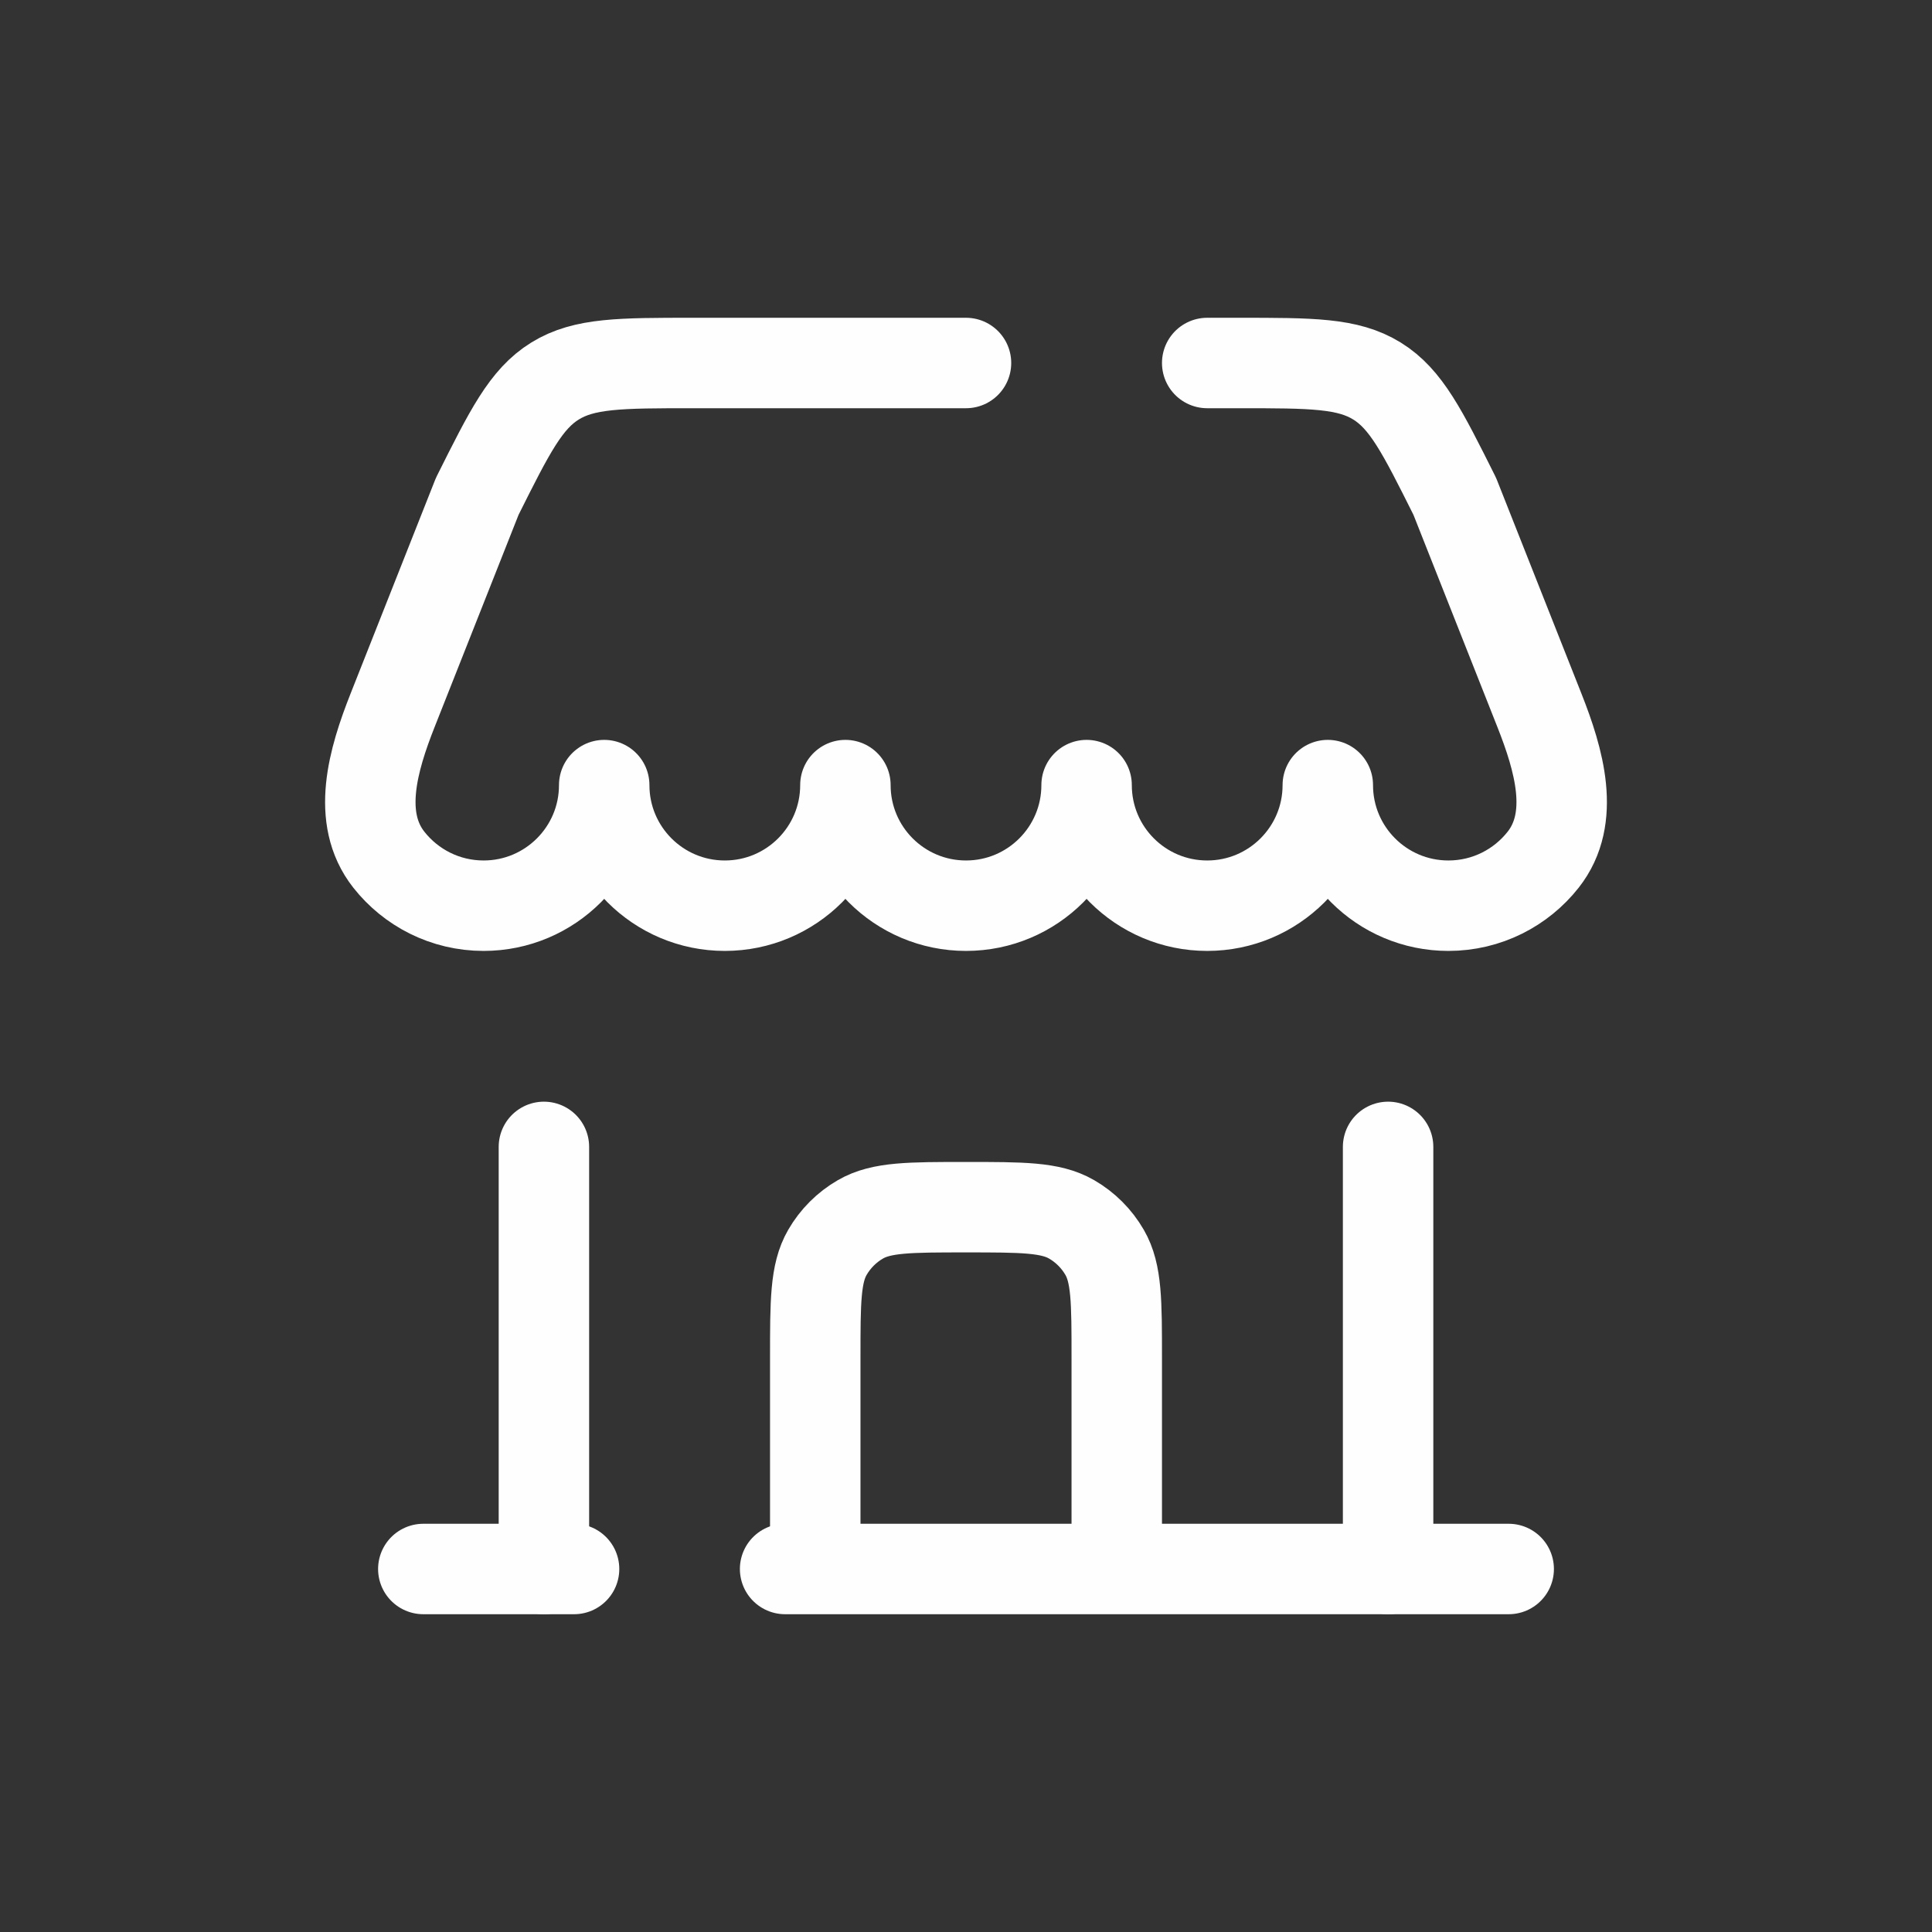
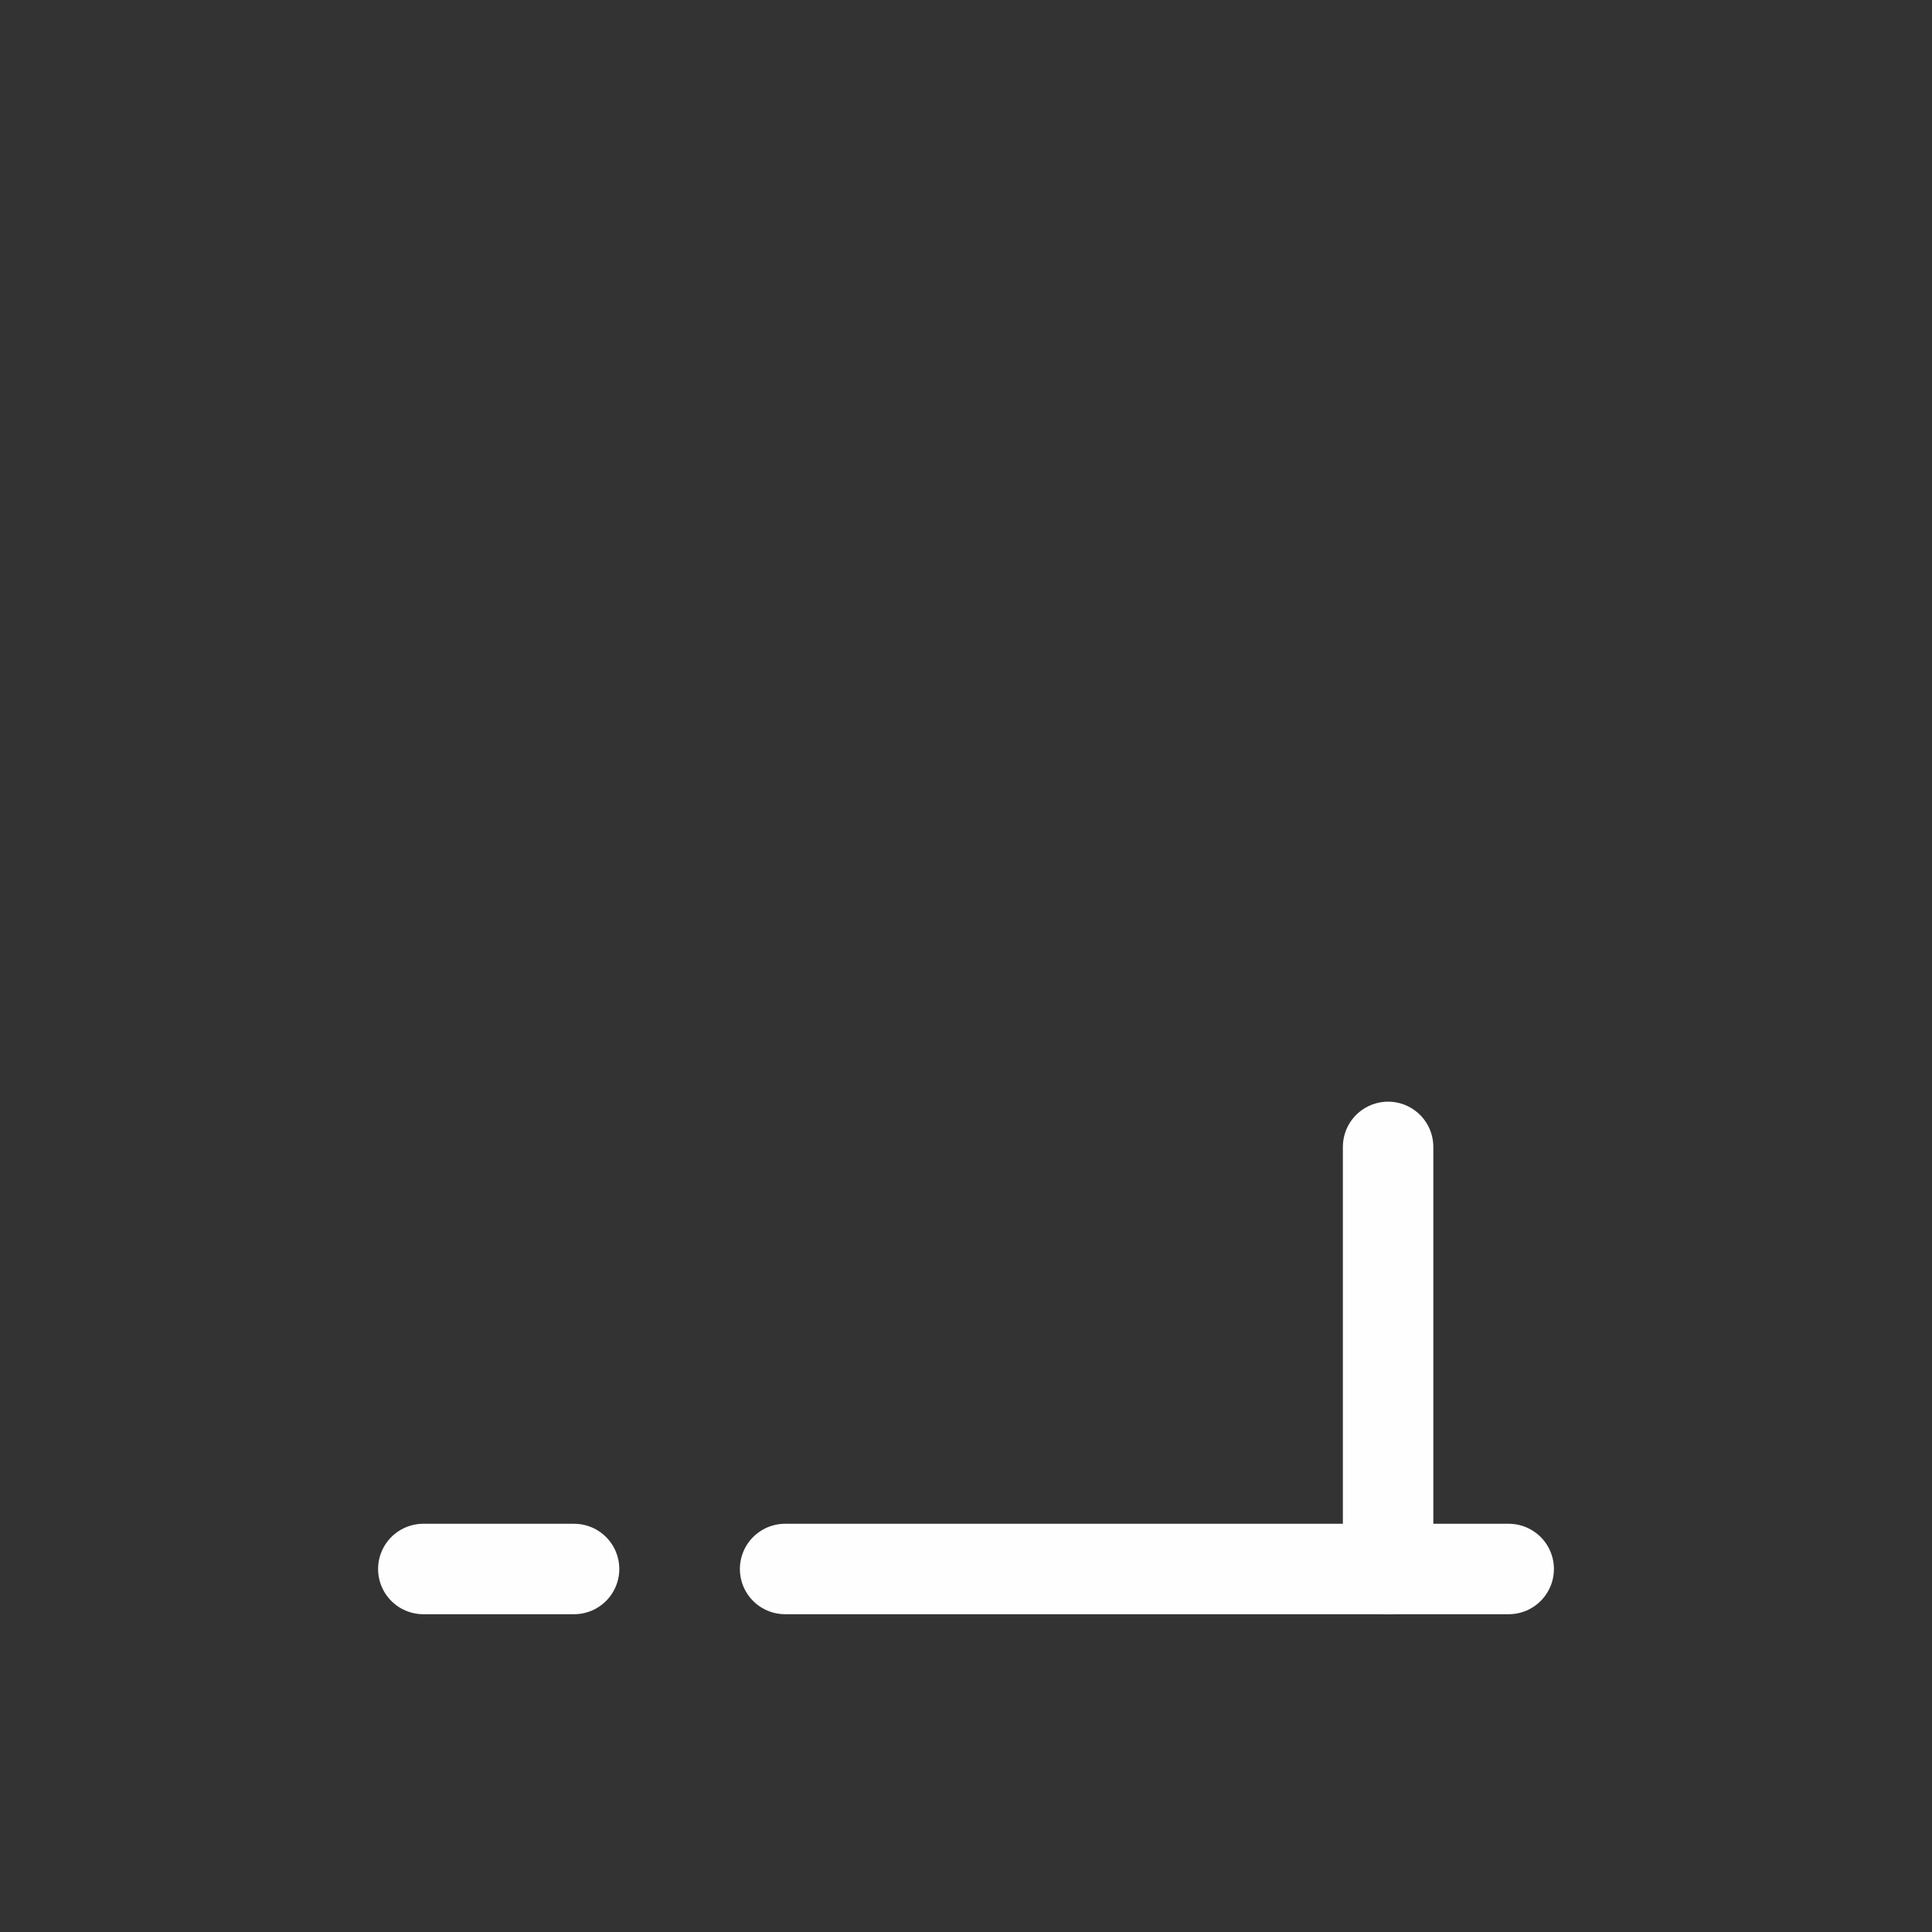
<svg xmlns="http://www.w3.org/2000/svg" xml:space="preserve" width="22.606mm" height="22.606mm" version="1.1" style="shape-rendering:geometricPrecision; text-rendering:geometricPrecision; image-rendering:optimizeQuality; fill-rule:evenodd; clip-rule:evenodd" viewBox="0 0 2260.6 2260.6">
  <rect x="0" y="0" width="2260.6" height="2260.6" fill="#333333" stroke="none" />
  <defs>
    <style type="text/css">
   
    .str0 {stroke:#FEFEFE;stroke-width:105.83;stroke-linecap:round;stroke-miterlimit:22.926}
    .str1 {stroke:#FEFEFE;stroke-width:105.83;stroke-linecap:round;stroke-linejoin:round;stroke-miterlimit:22.926}
    .fil0 {fill:none}
   
  </style>
  </defs>
  <g id="Capa_x0020_1">
-     <rect class="fil0" y="-0" width="2260.6" height="2260.6" />
    <g id="_1720841410352">
      <g id="SVGRepo_bgCarrier">
   </g>
      <g id="SVGRepo_tracerCarrier">
   </g>
      <g id="SVGRepo_iconCarrier">
-         <path class="fil0 str0" d="M953.92 1800.57l0 -211.67c0,-65.94 0,-98.91 14.18,-123.47 9.29,-16.09 22.65,-29.45 38.74,-38.74 24.56,-14.18 57.53,-14.18 123.47,-14.18 65.93,0 98.9,0 123.46,14.18 16.09,9.29 29.45,22.65 38.74,38.74 14.18,24.56 14.18,57.53 14.18,123.47l0 211.67" />
        <path class="fil0 str0" d="M1765.3 1835.85l-846.66 0m-423.33 0l176.39 0" />
        <line class="fil0 str0" x1="1624.19" y1="1835.85" x2="1624.19" y2="1341.96" />
-         <line class="fil0 str0" x1="636.42" y1="1835.85" x2="636.42" y2="1341.96" />
-         <path class="fil0 str1" d="M1130.3 424.74l-319.46 0c-84.86,0 -127.29,0 -161.39,21.08 -34.1,21.07 -53.08,59.03 -91.03,134.93l-99.04 250.34c-22.88,57.84 -42.9,126.01 -4.38,174.86 25.84,32.76 65.89,53.79 110.86,53.79 77.93,0 141.11,-63.17 141.11,-141.11 0,77.94 63.18,141.11 141.11,141.11 77.93,0 141.11,-63.17 141.11,-141.11 0,77.94 63.18,141.11 141.11,141.11 77.93,0 141.1,-63.17 141.1,-141.11 0,77.94 63.18,141.11 141.12,141.11 77.93,0 141.11,-63.17 141.11,-141.11 0,77.94 63.17,141.11 141.11,141.11 44.97,0 85.02,-21.03 110.86,-53.79 38.52,-48.85 18.5,-117.02 -4.38,-174.86l-99.03 -250.34c-37.95,-75.9 -56.93,-113.86 -91.03,-134.93 -34.1,-21.08 -76.53,-21.08 -161.4,-21.08l-37.24 0" />
      </g>
    </g>
  </g>
</svg>